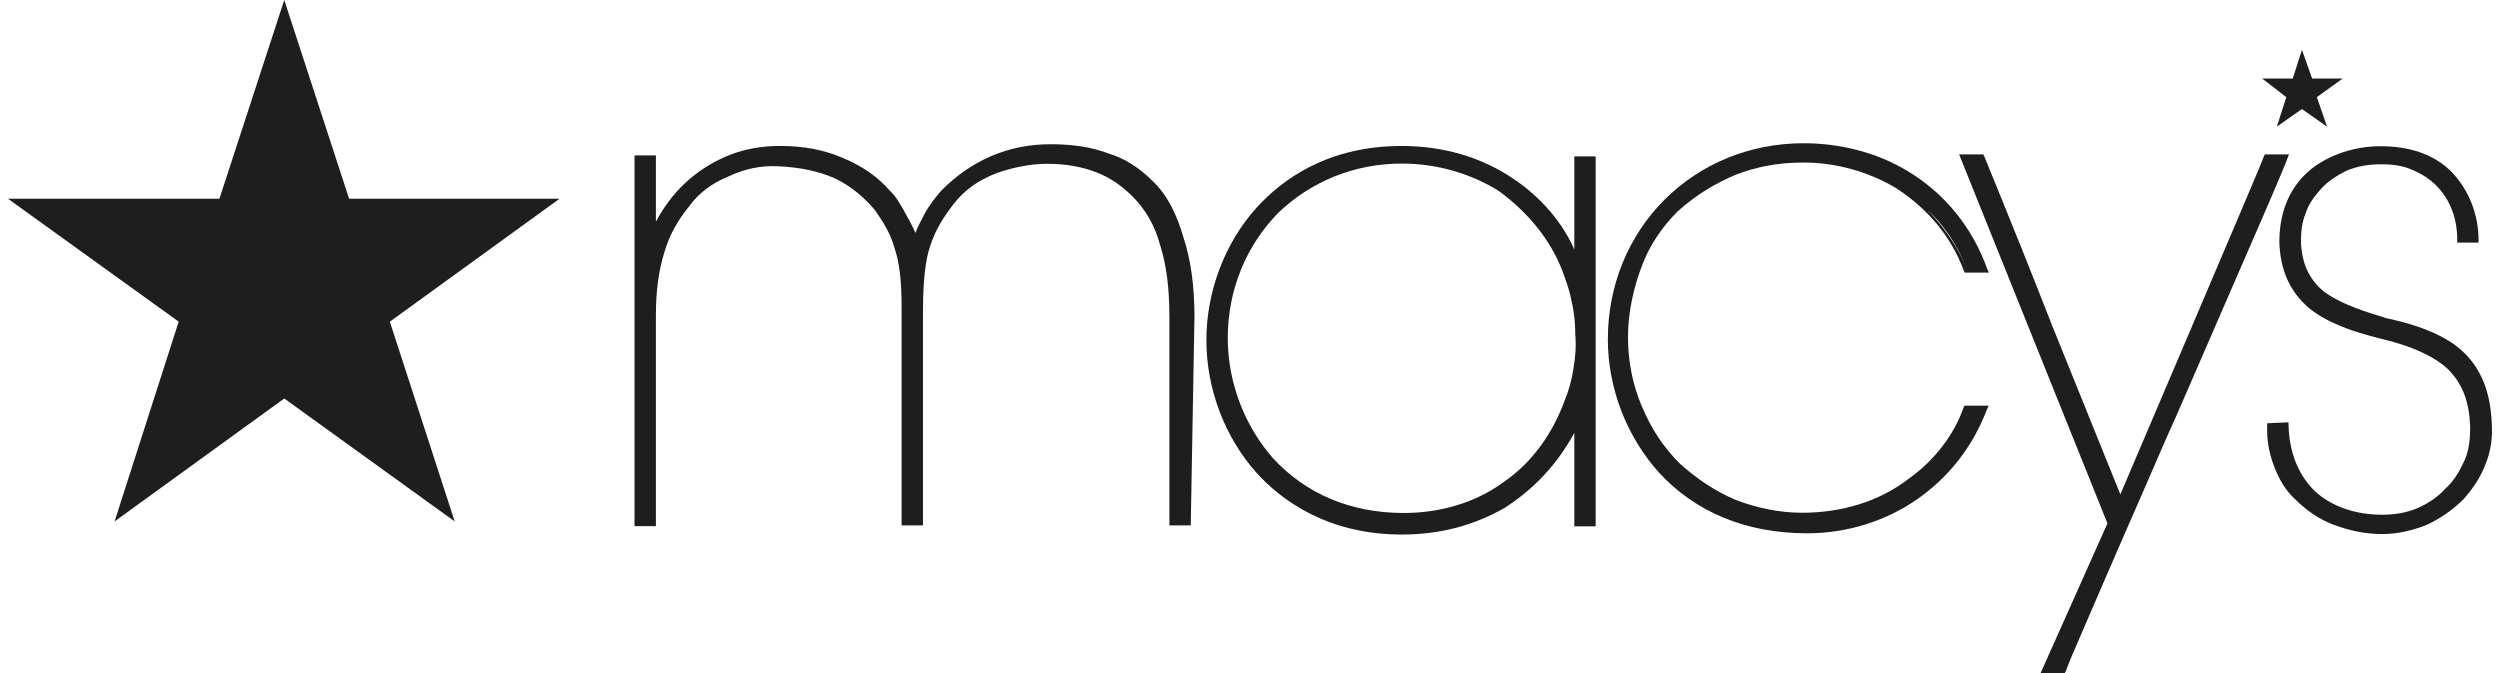
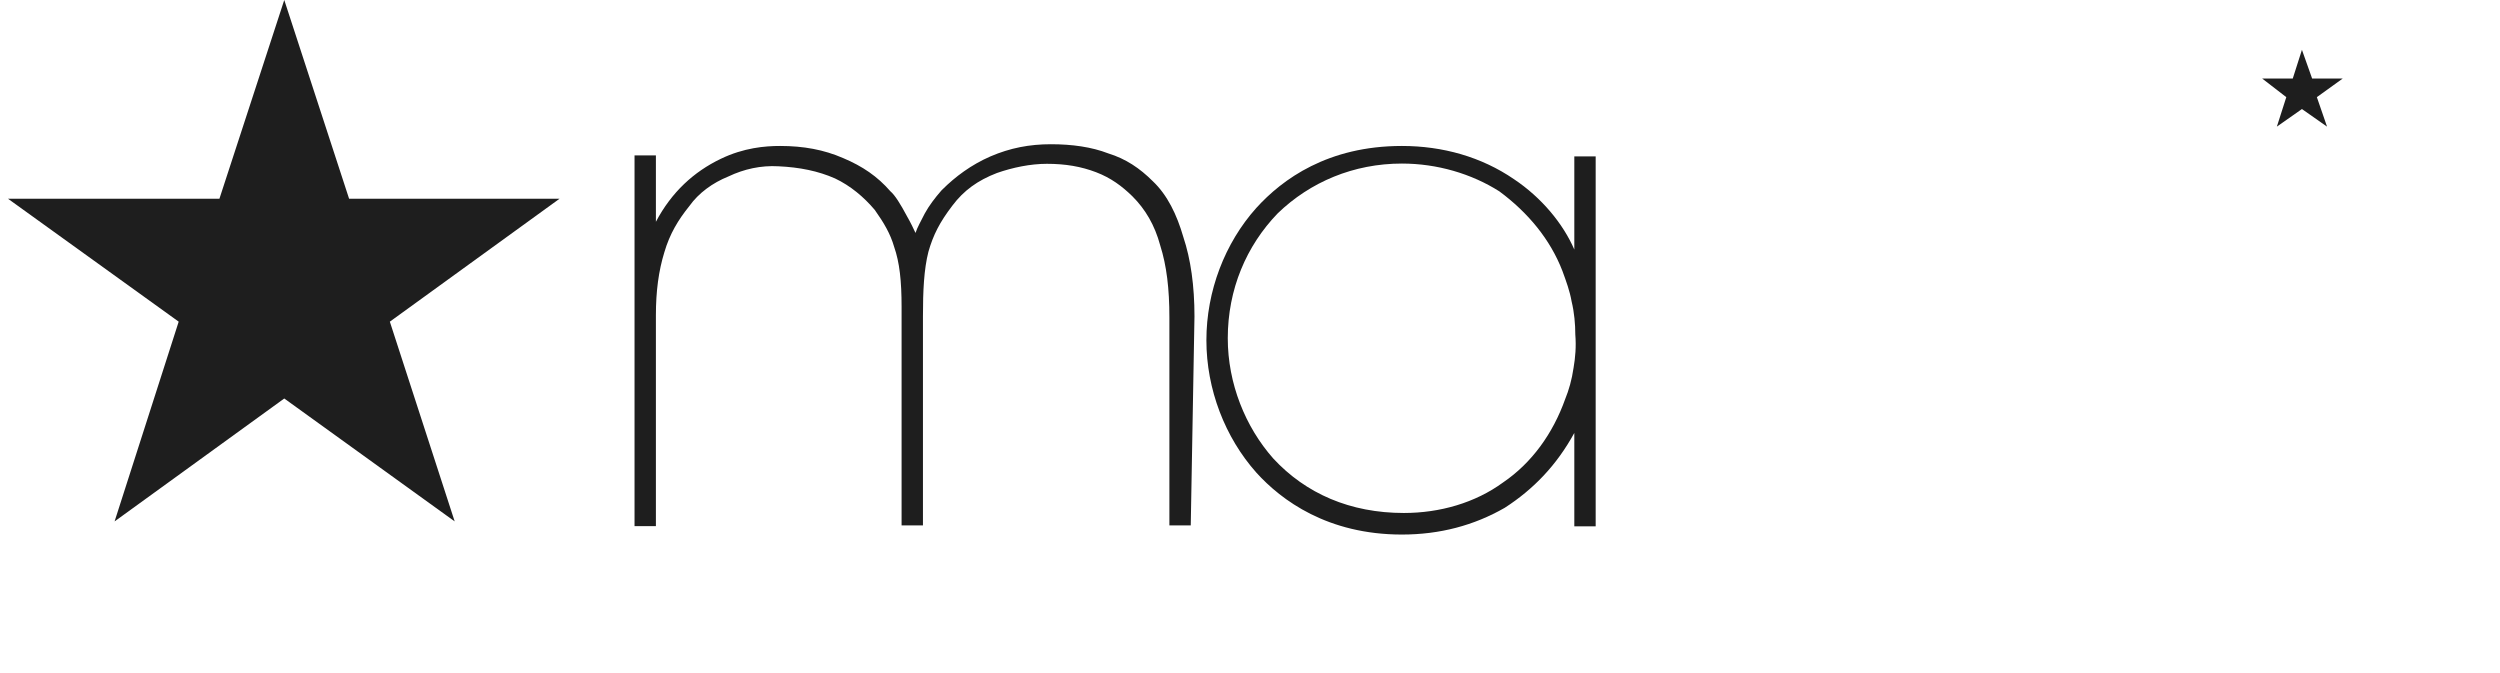
<svg xmlns="http://www.w3.org/2000/svg" fill="none" viewBox="0 0 156 42" height="42" width="156">
  <path fill="#1E1E1E" d="M17.738 0L13.692 12.402H0.5L11.15 20.072L7.15 32.536L17.738 24.866L28.372 32.536L24.326 20.072L34.913 12.402H21.784L17.738 0Z" />
  <path fill="#1E1E1E" d="M71.931 11.304C71.125 10.5 70.257 9.912 69.156 9.572C68.118 9.17 66.893 9 65.576 9C64.242 9 63.033 9.232 61.809 9.758C60.6 10.284 59.608 11.026 58.801 11.83L58.739 11.892C58.336 12.356 57.98 12.82 57.701 13.33C57.468 13.794 57.236 14.196 57.127 14.536C57.019 14.304 56.833 13.902 56.6 13.5C56.197 12.742 55.841 12.17 55.562 11.938C54.755 11.01 53.825 10.376 52.616 9.866C51.407 9.34 50.136 9.108 48.679 9.108C47.749 9.108 46.416 9.216 44.974 9.912C43.3 10.716 41.905 11.985 40.928 13.84V9.696H39.595V32.83H40.928V19.67C40.928 18.17 41.099 16.902 41.455 15.742C41.796 14.582 42.323 13.716 43.021 12.851C43.594 12.046 44.462 11.412 45.455 11.01C46.431 10.546 47.485 10.314 48.57 10.376C49.904 10.438 51.051 10.67 52.105 11.134C53.081 11.598 53.903 12.294 54.585 13.098C55.158 13.902 55.562 14.598 55.794 15.402C56.135 16.376 56.259 17.536 56.259 19.16V32.783H57.592V19.747C57.592 18.139 57.654 16.809 57.933 15.711C58.228 14.675 58.631 13.871 59.437 12.82C60.135 11.892 61.003 11.258 62.212 10.794C63.188 10.454 64.289 10.222 65.328 10.222C66.49 10.222 67.467 10.392 68.397 10.747C69.327 11.103 70.009 11.613 70.66 12.247C71.466 13.052 72.055 14.041 72.396 15.309C72.799 16.577 72.97 18.015 72.97 19.809V32.783H74.303L74.535 19.747C74.535 17.845 74.303 16.175 73.838 14.784C73.435 13.392 72.846 12.17 71.931 11.304Z" />
  <path fill="#1E1E1E" d="M98.237 15.572C97.54 13.964 96.207 12.34 94.471 11.18C92.44 9.789 90.022 9.108 87.479 9.108C82.86 9.108 80.023 11.18 78.395 12.974C76.427 15.17 75.279 18.17 75.279 21.232C75.279 24.294 76.442 27.294 78.395 29.49C79.961 31.222 82.844 33.356 87.479 33.356C89.851 33.356 91.99 32.783 93.897 31.686C95.695 30.526 97.137 29.026 98.237 27.015V32.845H99.57V9.758H98.237V15.572ZM97.493 16.902C97.726 17.536 97.958 18.17 98.067 18.804C98.237 19.5 98.299 20.242 98.299 20.876C98.361 21.634 98.299 22.314 98.191 22.948C98.082 23.706 97.896 24.34 97.664 24.912C96.904 27.046 95.587 28.887 93.788 30.108C92.052 31.376 89.851 32.01 87.603 32.01C84.255 32.01 81.48 30.804 79.45 28.608C77.713 26.644 76.613 23.938 76.613 21.108C76.613 18.046 77.775 15.34 79.728 13.314C81.759 11.351 84.472 10.206 87.479 10.206C89.68 10.206 91.82 10.84 93.556 11.938C95.354 13.268 96.734 14.938 97.493 16.902Z" />
-   <path fill="#1E1E1E" d="M104.671 13.206C105.88 12.108 107.104 11.412 108.313 10.902C109.523 10.438 110.856 10.144 112.483 10.144H112.592C114.561 10.144 116.576 10.716 118.265 11.706C120.234 12.974 121.738 14.706 122.544 16.902L122.606 17.01H124.109L124.001 16.778C123.071 14.18 121.335 12.046 119.025 10.67C117.118 9.51 114.809 8.938 112.545 8.938C109.197 8.938 106.128 10.206 103.864 12.464C101.601 14.722 100.33 17.83 100.33 21.17C100.33 24.278 101.539 27.278 103.508 29.474C105.771 31.948 108.949 33.278 112.762 33.278C115.243 33.278 117.676 32.521 119.645 31.144C121.614 29.768 123.117 27.851 123.985 25.546L124.094 25.314H122.59L122.528 25.423C121.955 27.093 120.73 28.716 119.118 29.861C117.273 31.299 114.902 31.995 112.468 31.995C111.026 31.995 109.631 31.701 108.298 31.191C106.965 30.619 105.864 29.861 104.826 28.933C103.787 27.897 103.027 26.737 102.454 25.361C101.88 24.031 101.586 22.531 101.586 21.031C101.586 19.531 101.927 17.969 102.454 16.593C102.934 15.294 103.74 14.134 104.671 13.206ZM120.281 13.098C121.319 14.072 122.187 15.356 122.761 16.856C122.187 15.402 121.319 14.196 120.281 13.098Z" />
-   <path fill="#1E1E1E" d="M142.835 9.634H141.332L141.27 9.742C141.27 9.851 139.006 15.108 136.759 20.412L132.31 30.851L128.093 20.412C125.381 13.485 123.815 9.789 123.815 9.742L123.753 9.634H122.249L131.504 32.66L127.334 42H128.837L128.899 41.892C128.899 41.892 129.008 41.598 129.194 41.134C129.892 39.526 131.798 35.072 133.999 30.062C134.573 28.732 135.162 27.356 135.798 25.964L141.239 13.438C142.169 11.304 142.742 9.912 142.742 9.866L142.835 9.634Z" />
-   <path fill="#1E1E1E" d="M153.252 21.572C151.981 20.644 150.416 20.18 148.85 19.84L148.679 19.778C146.881 19.253 145.734 18.742 144.975 18.17C144.106 17.412 143.641 16.5 143.579 15.108C143.579 14.474 143.641 13.84 143.874 13.314C144.044 12.742 144.401 12.278 144.804 11.814C145.269 11.289 145.843 10.948 146.416 10.655C147.114 10.361 147.811 10.253 148.555 10.253H148.664C149.362 10.253 149.997 10.361 150.509 10.593C151.082 10.825 151.609 11.165 152.012 11.567C152.415 11.969 152.772 12.495 152.989 13.067C153.221 13.639 153.33 14.273 153.33 14.969V15.139H154.663V15C154.663 13.33 154.027 11.83 152.989 10.732C151.888 9.634 150.385 9.124 148.54 9.124C146.928 9.124 145.362 9.649 144.2 10.562C142.866 11.66 142.231 13.222 142.231 15.124C142.293 16.918 142.928 18.232 144.076 19.222C145.285 20.196 146.912 20.722 148.524 21.124C150.493 21.588 151.873 22.222 152.741 23.026C153.671 23.954 154.074 25.052 154.136 26.598V26.768C154.136 27.526 154.027 28.268 153.733 28.84C153.438 29.474 153.097 30.046 152.57 30.51C152.105 31.036 151.47 31.438 150.834 31.716C150.137 32.01 149.393 32.119 148.633 32.119C146.959 32.119 145.455 31.593 144.417 30.619C143.378 29.582 142.851 28.191 142.804 26.521V26.351L141.471 26.412V26.706C141.471 26.768 141.471 26.814 141.471 26.876C141.471 27.68 141.642 28.438 141.936 29.18C142.231 29.938 142.634 30.619 143.207 31.144C143.905 31.84 144.711 32.412 145.641 32.753C146.571 33.093 147.548 33.325 148.648 33.325C149.625 33.325 150.555 33.093 151.423 32.753C152.291 32.35 153.035 31.825 153.686 31.191C154.26 30.557 154.787 29.799 155.082 28.995C155.423 28.191 155.547 27.325 155.485 26.397C155.392 24.17 154.632 22.624 153.252 21.572Z" />
  <path fill="#1E1E1E" d="M142.076 7.902L143.641 6.804L145.207 7.902L144.572 6.062L146.184 4.902H144.277L143.641 3.108L143.068 4.902H141.161L142.665 6.062L142.076 7.902Z" />
</svg>